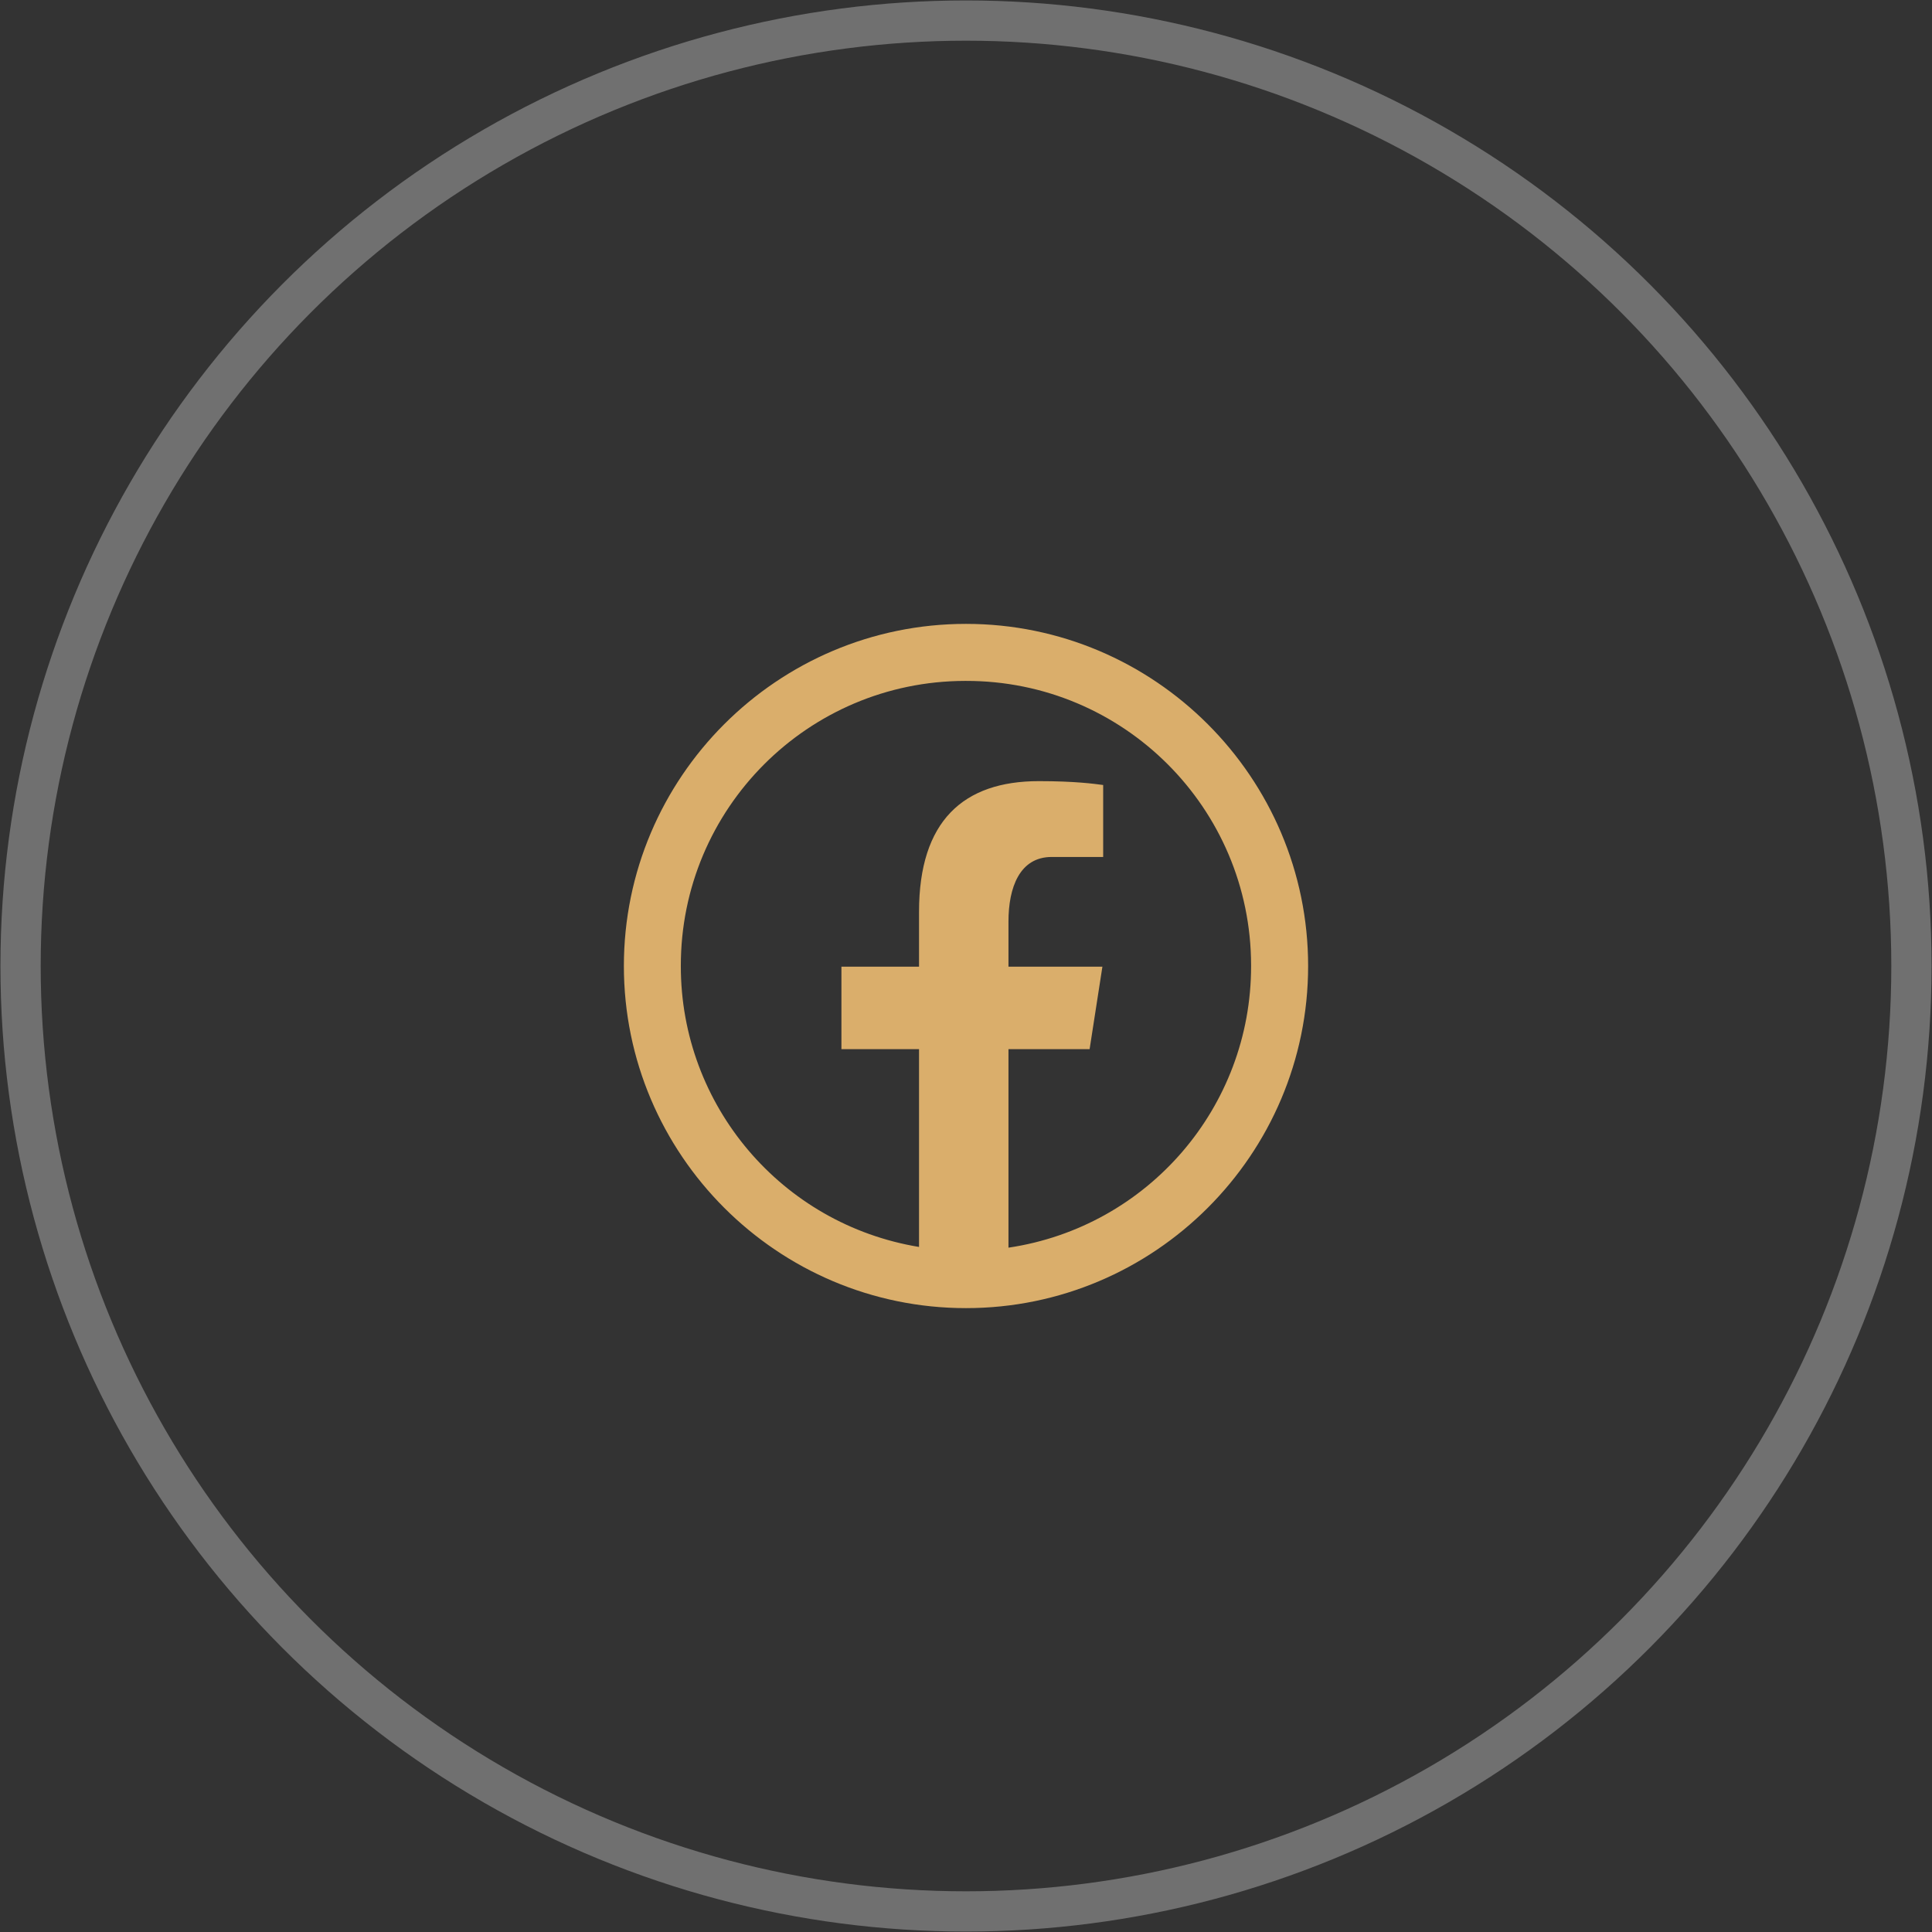
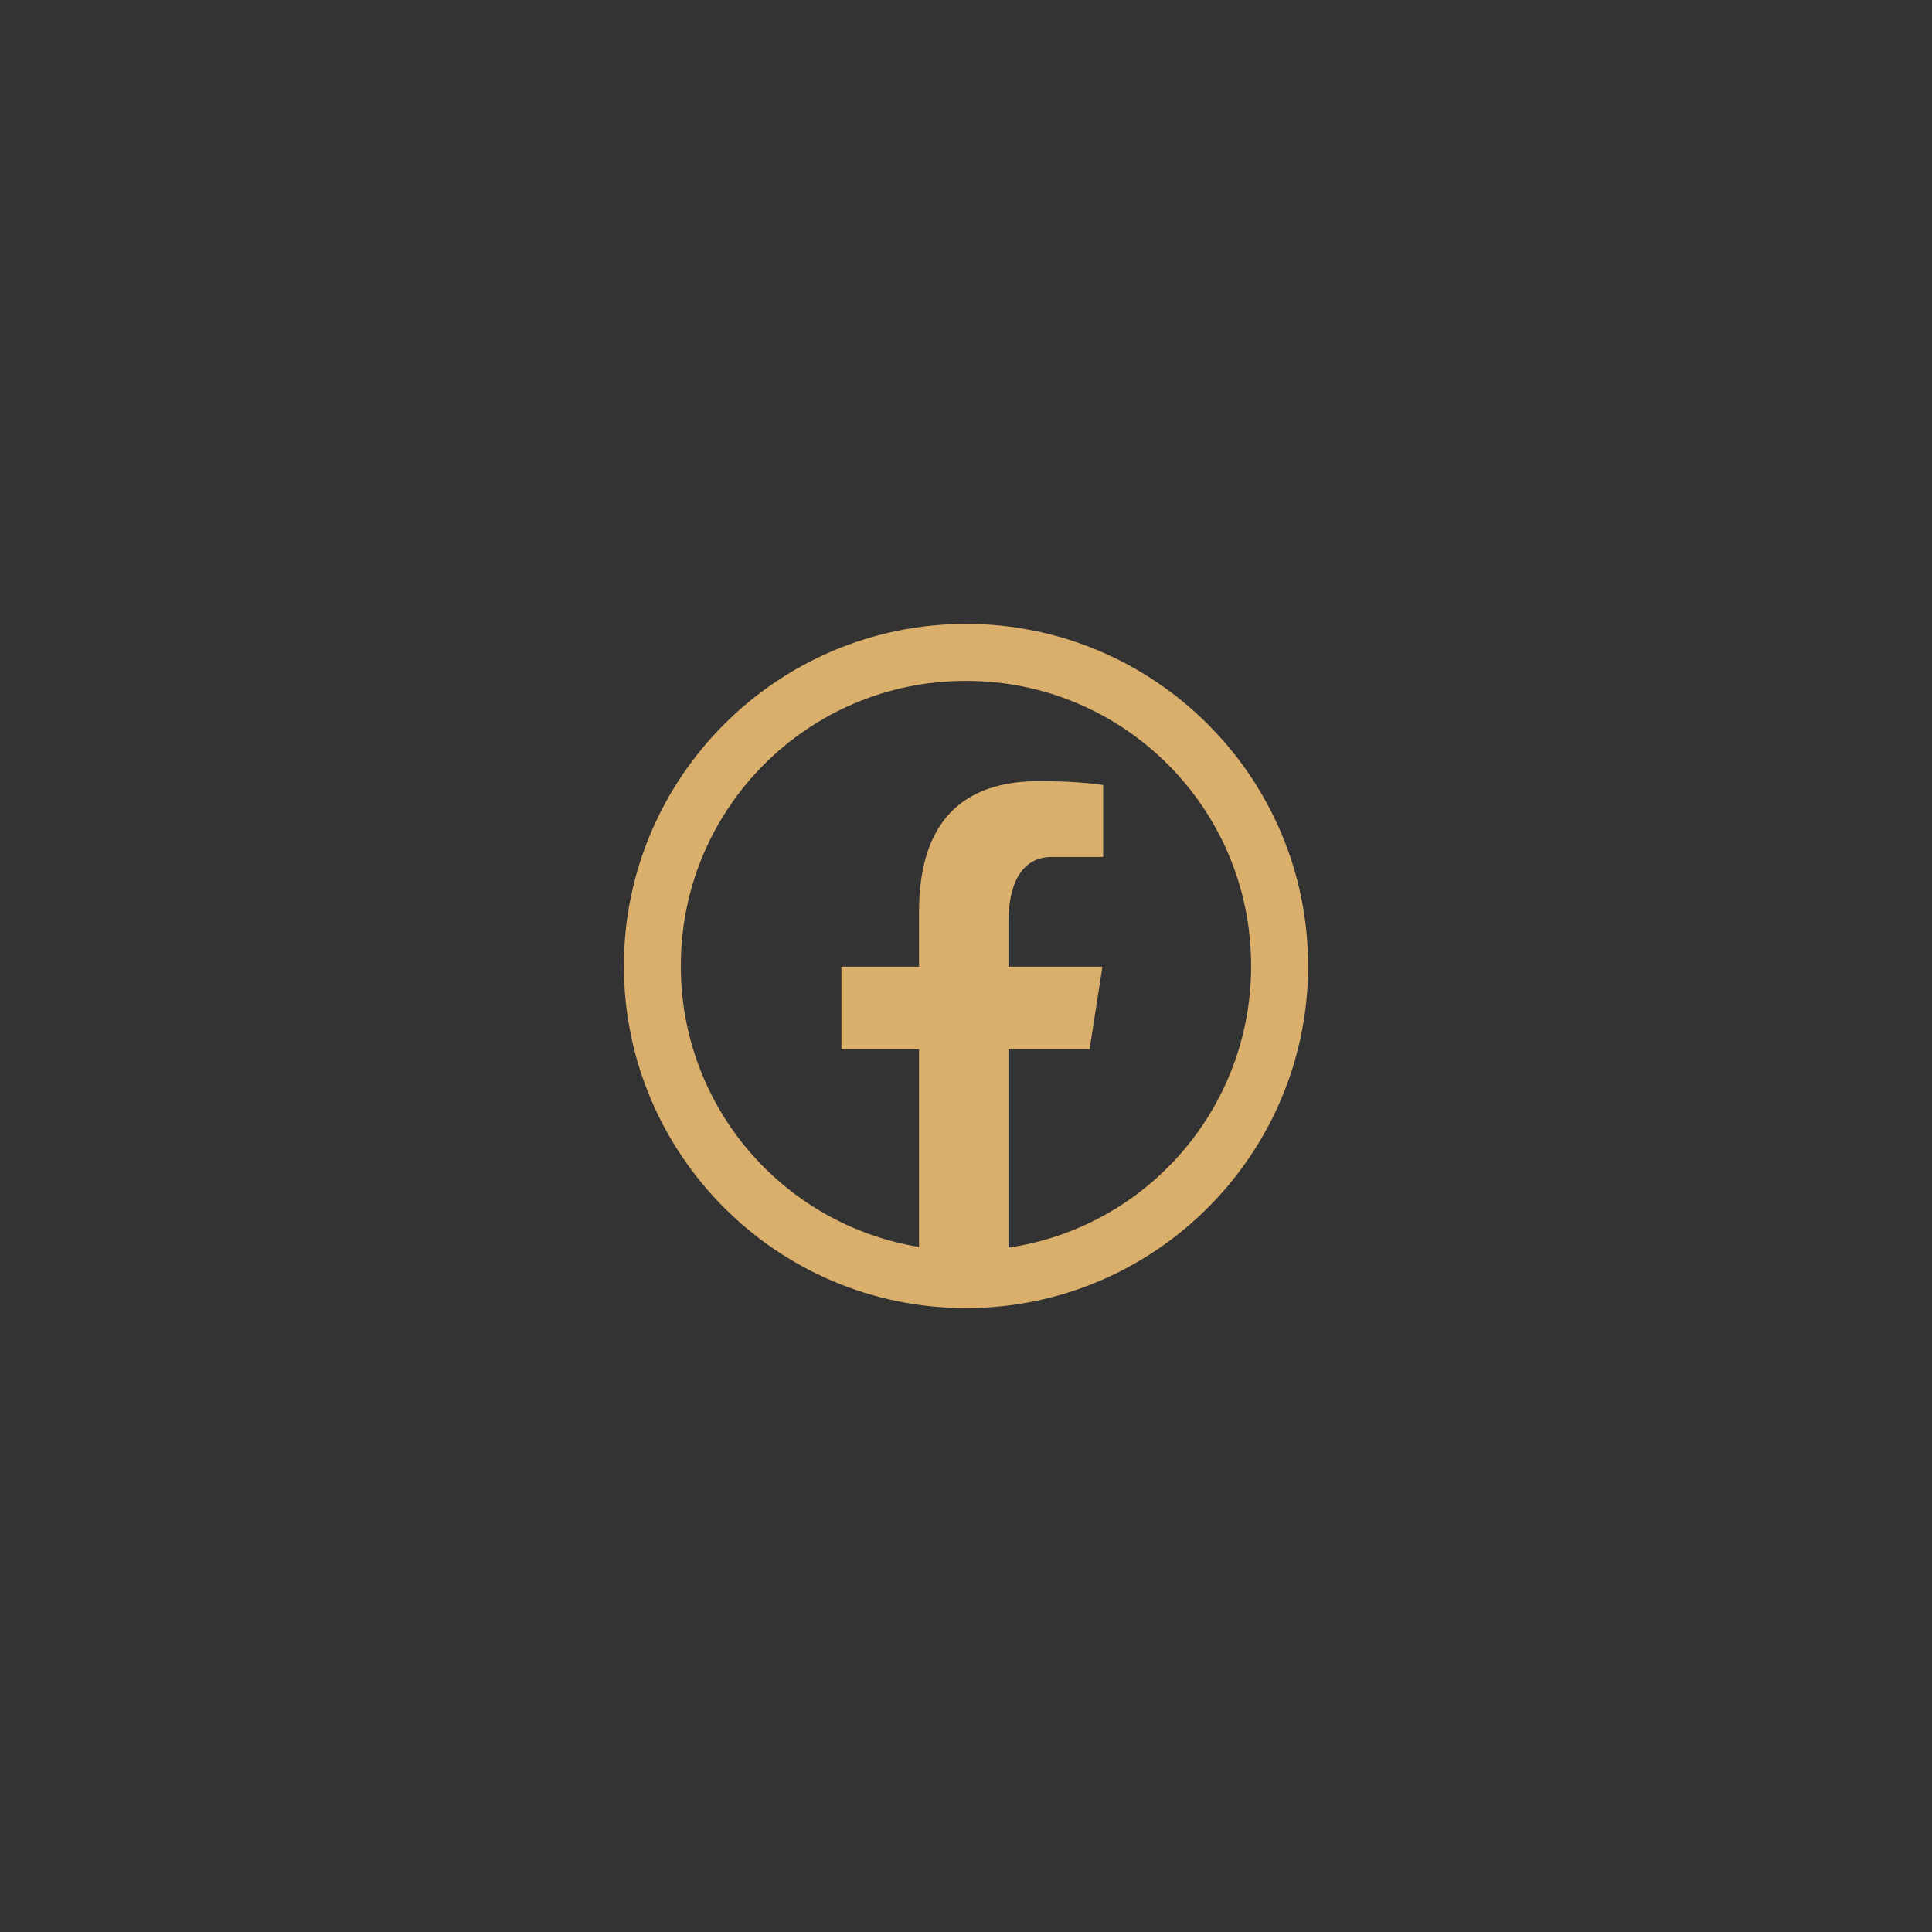
<svg xmlns="http://www.w3.org/2000/svg" version="1.1" id="Layer_1" x="0px" y="0px" width="48px" height="48px" viewBox="0 0 48 48" enable-background="new 0 0 48 48" xml:space="preserve">
  <rect x="0" y="0" width="48" height="48" fill="#333333" stroke="none" />
-   <circle opacity="0.3" fill="none" stroke="#FFFFFF" stroke-miterlimit="10" enable-background="new    " cx="24" cy="24" r="23.489" />
  <path fill="#DAAE6B" d="M24,15.5c-4.686,0-8.5,3.814-8.5,8.5c0,4.686,3.814,8.5,8.5,8.5c4.686,0,8.5-3.814,8.5-8.5  C32.5,19.314,28.686,15.5,24,15.5z M24,16.917c3.906-0.006,7.077,3.155,7.083,7.061c0,0.007,0,0.015,0,0.022  c0.004,3.505-2.562,6.482-6.028,6.998v-4.932h2.016l0.318-2.05h-2.334v-1.119c0-0.85,0.279-1.606,1.074-1.606h1.279v-1.788  c-0.225-0.03-0.7-0.096-1.598-0.096c-1.876,0-2.977,0.99-2.977,3.247v1.362h-1.928v2.05h1.928v4.914  c-3.417-0.563-5.922-3.519-5.918-6.98c-0.006-3.906,3.155-7.077,7.061-7.083C23.985,16.917,23.993,16.917,24,16.917z" />
</svg>